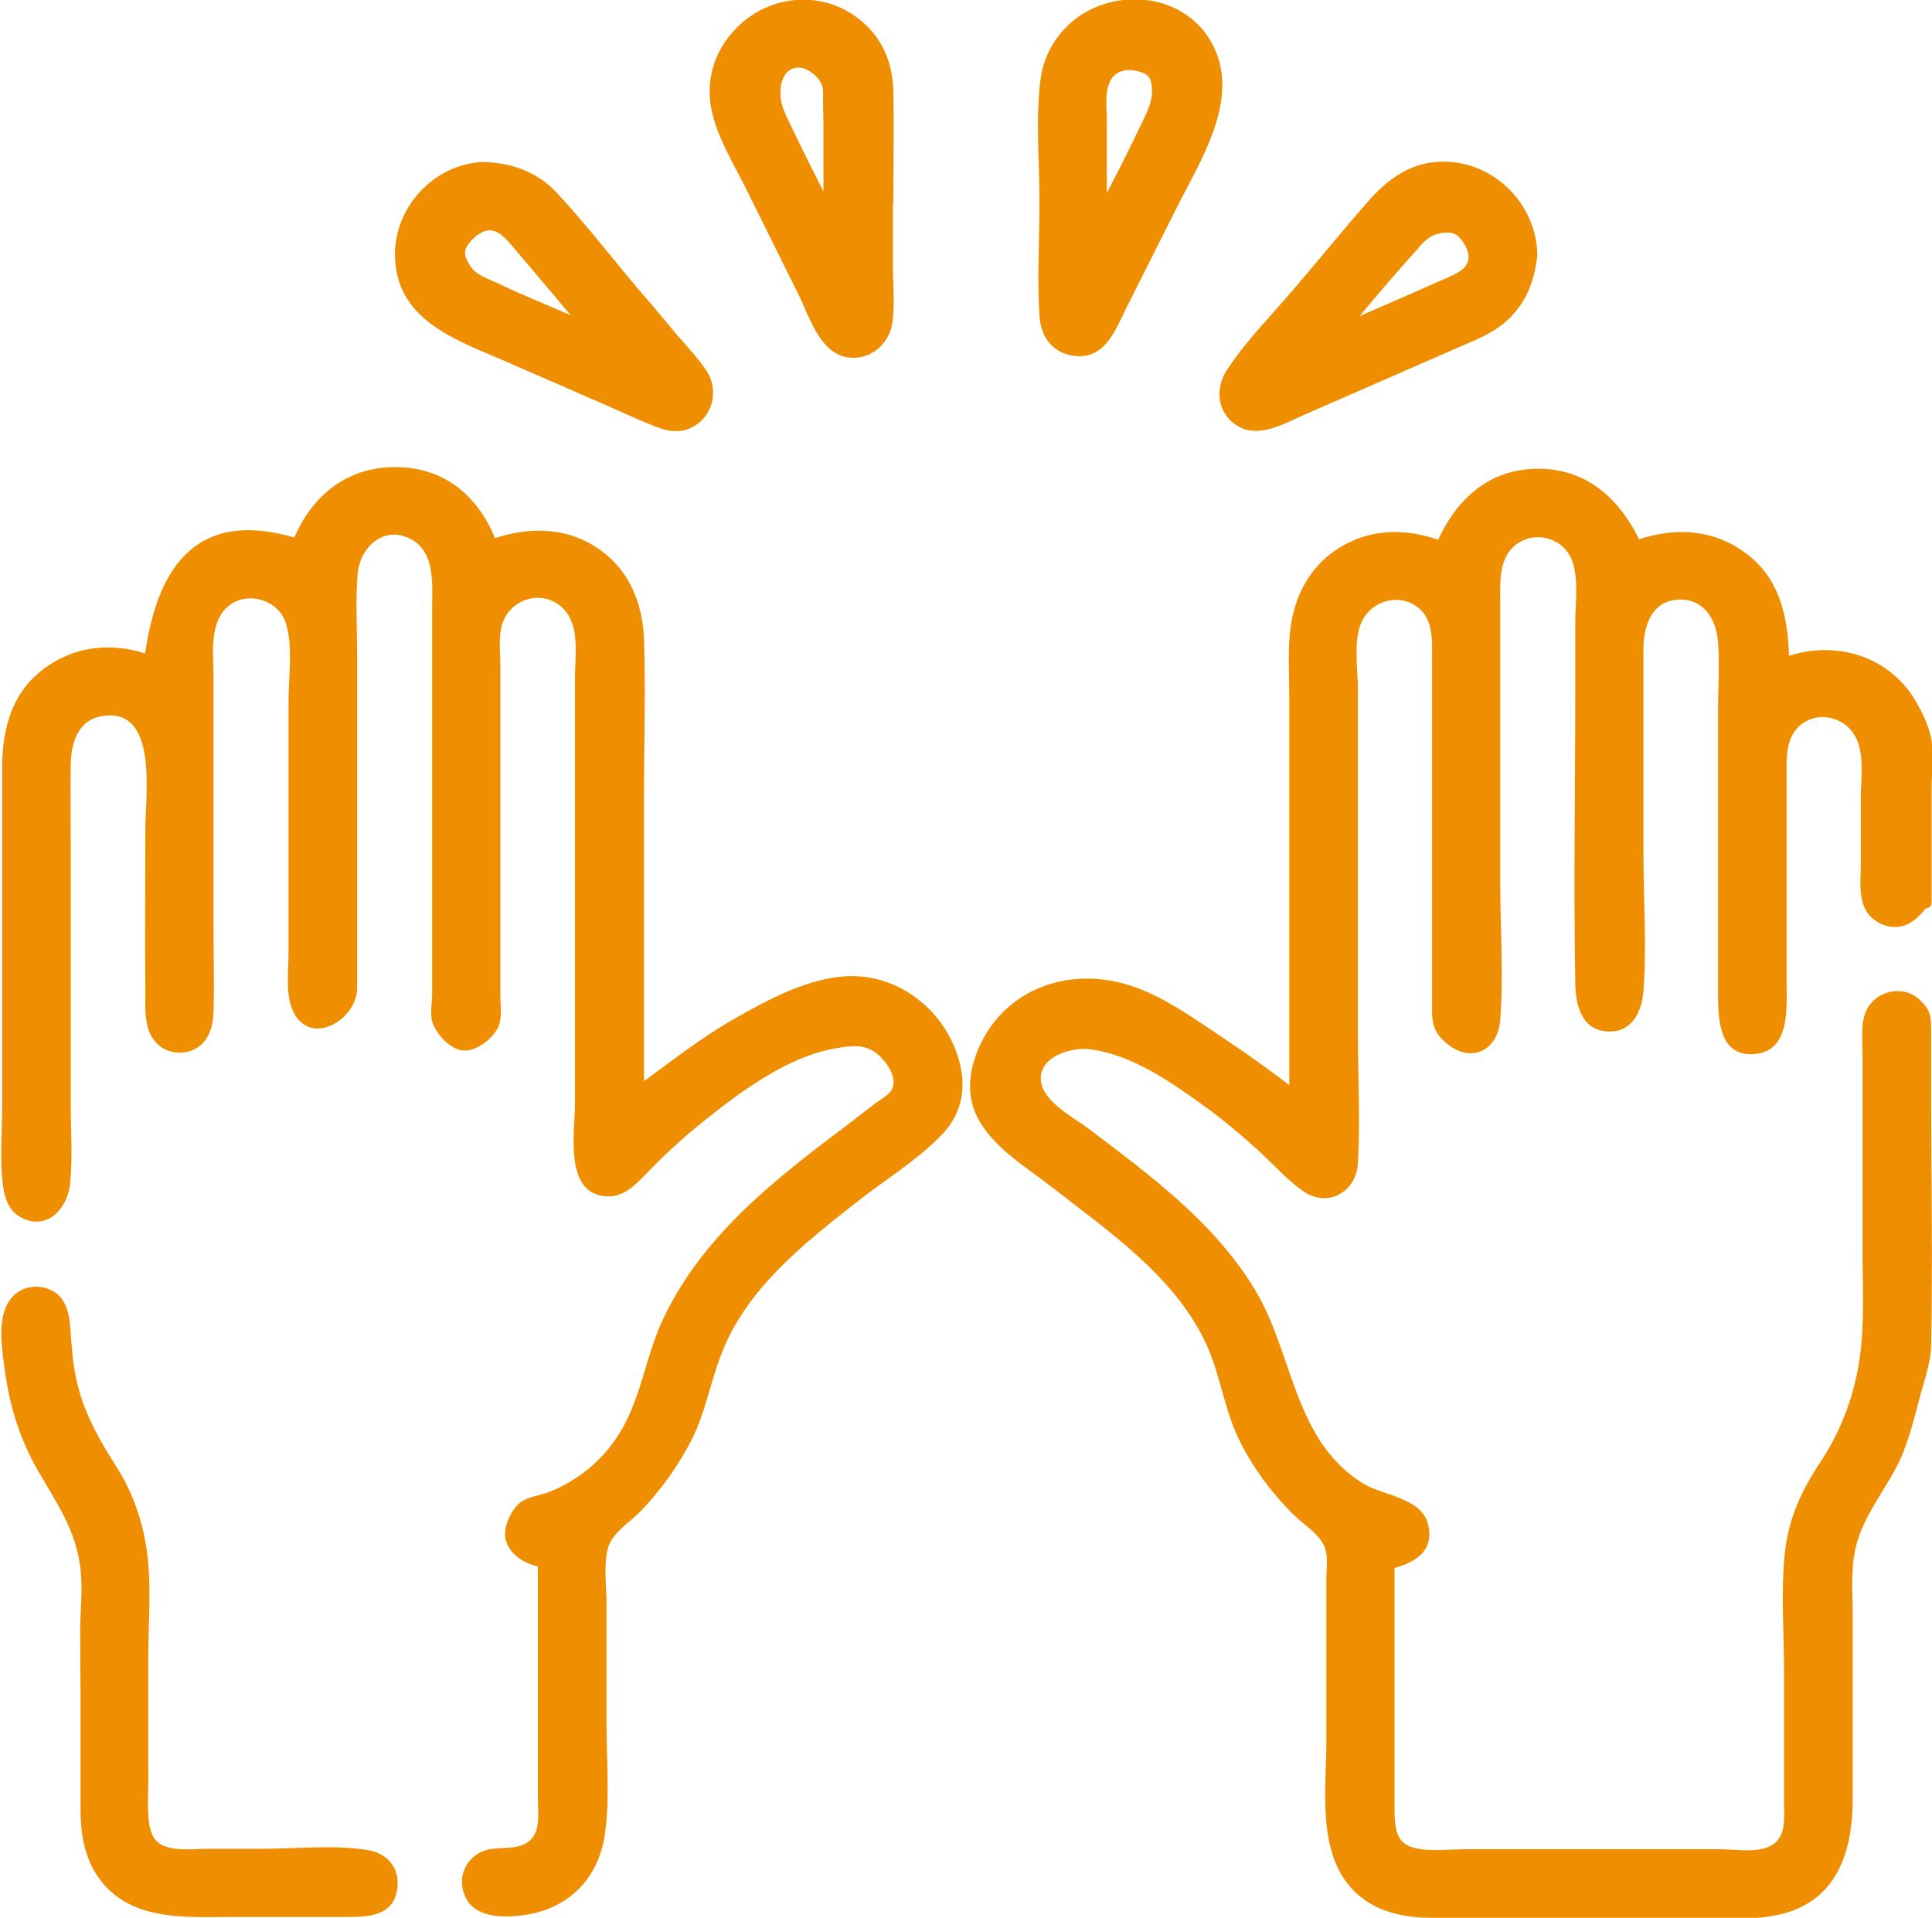
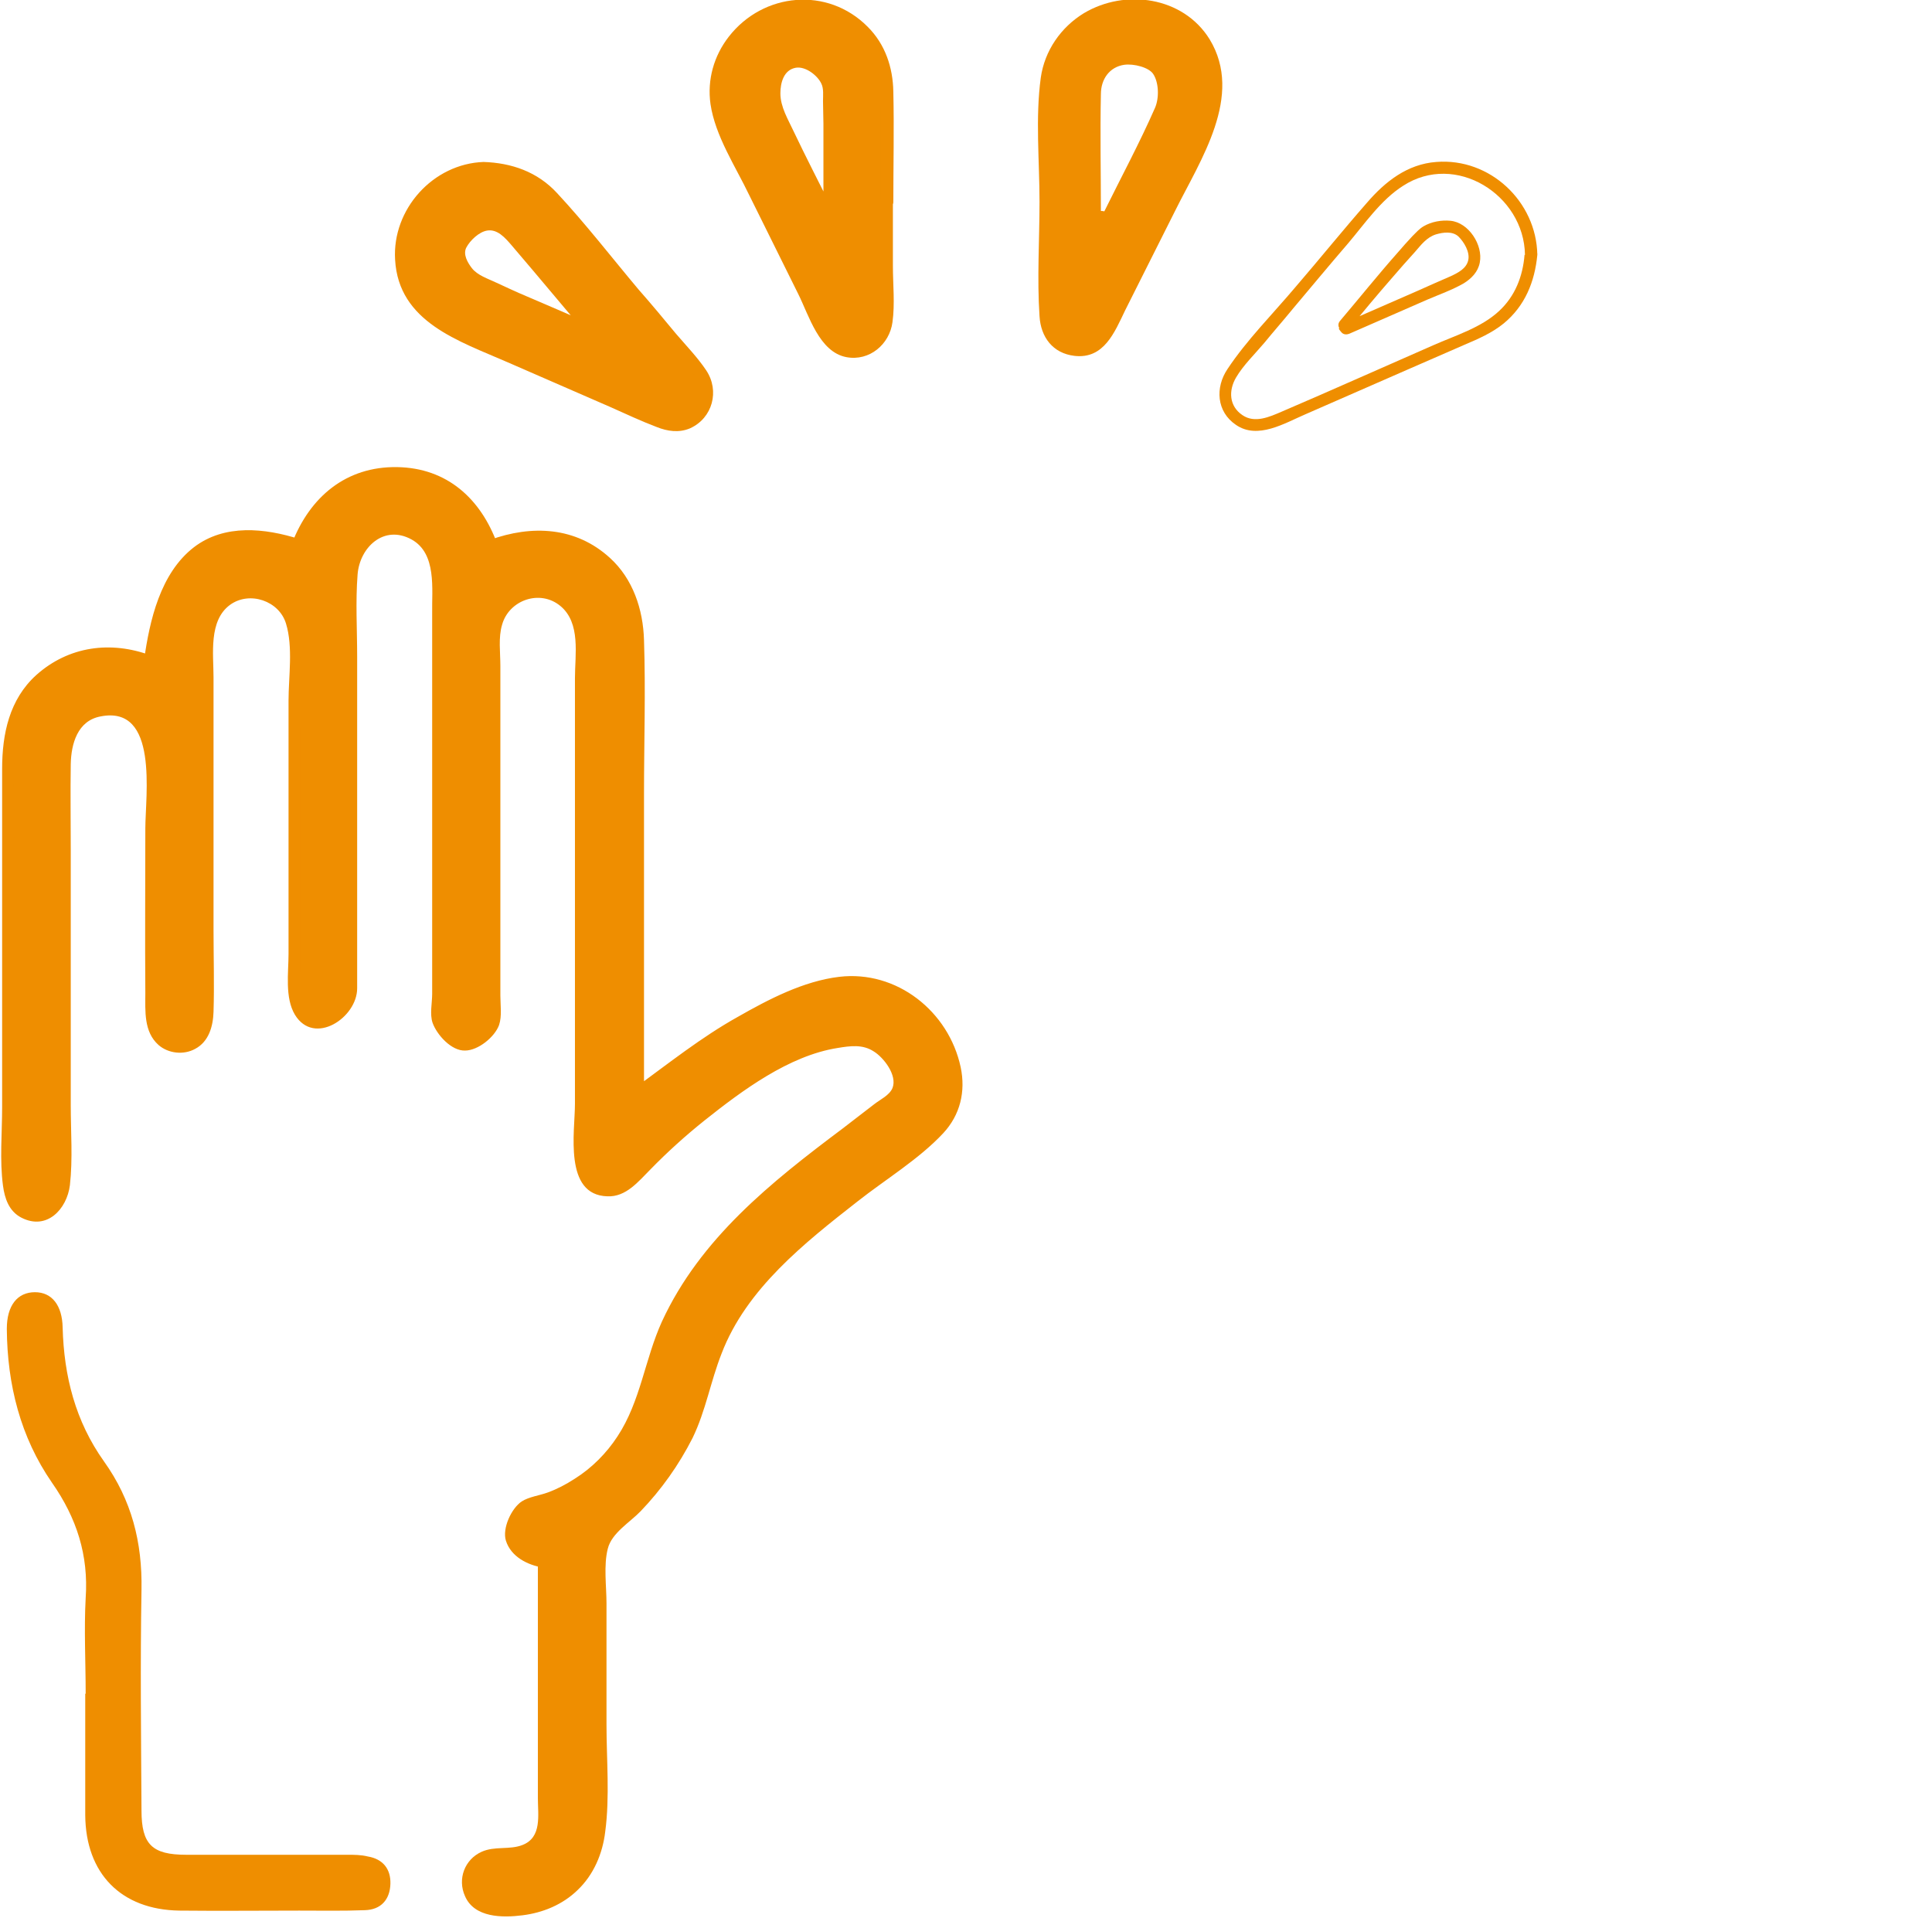
<svg xmlns="http://www.w3.org/2000/svg" id="Capa_2" data-name="Capa 2" viewBox="0 0 45.33 45">
  <defs>
    <style>
      .cls-1 {
        fill: #ef8e00;
        stroke-width: 0px;
      }
    </style>
  </defs>
  <g id="Capa_1-2" data-name="Capa 1">
    <g>
      <g>
-         <path class="cls-1" d="m45.16,21.16c-.22.29-.46.55-.88.39-.4-.15-.45-.49-.44-.87,0-.89,0-1.79,0-2.68,0-.15,0-.29-.02-.44-.1-.58-.57-.95-1.12-.89-.51.05-.89.49-.89,1.07,0,1.54,0,3.08,0,4.61,0,.51.02,1.03-.01,1.54-.02.41-.32.68-.67.67-.36-.01-.61-.29-.63-.71,0-.13,0-.26,0-.4,0-2.72,0-5.45,0-8.17,0-.22-.01-.44-.07-.65-.12-.46-.56-.77-1.02-.74-.49.03-.88.38-.94.88-.02.17-.02.35-.02.53,0,2.56,0,5.13,0,7.69,0,.71-.22,1.04-.67,1.03-.45,0-.65-.33-.65-1.05,0-3.03,0-6.06,0-9.1,0-.2,0-.41-.04-.61-.08-.48-.46-.83-.92-.84-.47-.02-.9.28-1.01.74-.06.22-.07.46-.07.69,0,3.22,0,6.45,0,9.67,0,.16,0,.32-.02.48-.05.34-.29.57-.59.53-.23-.03-.47-.23-.63-.43-.1-.12-.07-.36-.07-.55,0-2.75,0-5.51,0-8.26,0-.15,0-.29,0-.44-.03-.54-.43-.94-.95-.97-.51-.03-.97.35-1.05.87-.03.17-.02.35-.02.53,0,3.82,0,7.65,0,11.47,0,.1,0,.21,0,.31.02.36-.05.69-.43.83-.35.14-.6-.05-.85-.29-.61-.57-1.21-1.15-1.87-1.66-.63-.47-1.31-.89-2.01-1.25-.36-.19-.8-.27-1.22-.3-.5-.03-1.01.38-1.06.87-.02.2.17.48.35.62.81.65,1.66,1.25,2.46,1.91,1.11.93,2.1,1.96,2.67,3.32.27.64.38,1.36.68,1.98.47.97,1.13,1.78,2.23,2.11.38.11.74.25.73.74-.01.38-.2.54-.81.68,0,.56,0,1.13,0,1.7,0,1.41,0,2.81,0,4.22,0,.67.26.93.93.93,2.52,0,5.04,0,7.56,0,.66,0,.93-.28.93-.94,0-1.86,0-3.72,0-5.58,0-.89.19-1.72.71-2.44.85-1.19,1.16-2.52,1.14-3.97-.03-2.14,0-4.28,0-6.42,0-.35.11-.64.48-.75.35-.1.59.05.77.34.01.02.04.03.07.05v7.91c-.19.72-.34,1.45-.59,2.14-.16.45-.41.87-.68,1.27-.39.58-.58,1.19-.58,1.89.02,1.83,0,3.66,0,5.49,0,1.48-.83,2.32-2.3,2.32-2.49,0-4.98,0-7.47,0-1.46,0-2.28-.83-2.29-2.29,0-1.99,0-3.98,0-5.98,0-.31-.08-.51-.32-.71-1.08-.91-1.86-2.02-2.17-3.42-.27-1.21-.97-2.17-1.86-2.97-.95-.85-1.97-1.61-2.97-2.4-.91-.71-1.2-1.31-.97-2.11.31-1.08,1.2-1.82,2.23-1.88.79-.05,1.52.17,2.18.57.8.48,1.56,1.02,2.34,1.55.2.14.39.3.67.52v-.53c0-3.34,0-6.68,0-10.02,0-1.2.52-2.03,1.52-2.43.63-.25,1.26-.18,1.9.08.44-1.11,1.2-1.76,2.43-1.7.96.05,1.62.57,2.13,1.69.89-.33,1.75-.32,2.54.31.78.62.89,1.49.9,2.45.65-.27,1.26-.3,1.87-.04.83.35,1.24,1.02,1.46,1.85v3.78Z" />
-         <path class="cls-1" d="m45.06,21.06c-.14.18-.31.4-.57.4-.31,0-.46-.25-.5-.52-.06-.49,0-1.02,0-1.52,0-.52.01-1.05,0-1.58-.01-.34-.09-.67-.33-.93-.4-.44-1.11-.51-1.57-.12-.63.54-.42,1.56-.42,2.29,0,1.1,0,2.19,0,3.29,0,.51.05,1.04-.01,1.54-.09.7-.95.66-1.02-.03-.05-.5,0-1.02,0-1.52,0-.56,0-1.13,0-1.69,0-1.08,0-2.16,0-3.24,0-.52,0-1.03,0-1.55,0-.45.05-.96-.12-1.38-.24-.6-.96-.89-1.55-.61-.79.37-.67,1.29-.67,2.01,0,1.09,0,2.18,0,3.28,0,1.09,0,2.18,0,3.28,0,.38.09.95-.15,1.28-.24.33-.71.17-.82-.18-.14-.43-.06-.96-.06-1.41,0-.57,0-1.14,0-1.71,0-1.09,0-2.18,0-3.27,0-1.09,0-2.18,0-3.27,0-.69-.17-1.46-.97-1.59-.7-.11-1.23.4-1.33,1.06-.07.45-.04.91-.04,1.36,0,.57,0,1.14,0,1.71,0,2.18,0,4.36,0,6.54,0,.35.16,1.33-.33,1.43-.32.07-.67-.3-.7-.58-.03-.27,0-.55,0-.82,0-1.09,0-2.18,0-3.28,0-1.09,0-2.18,0-3.28,0-.49.02-.98,0-1.47-.01-.33-.1-.64-.34-.89-.44-.44-1.17-.44-1.61,0-.22.22-.33.5-.36.81-.05.55,0,1.12,0,1.67,0,2.17,0,4.34,0,6.51,0,1.09,0,2.17,0,3.26,0,.35.13,1.03-.14,1.31-.48.51-1.14-.36-1.47-.67-.72-.67-1.47-1.29-2.3-1.8-.72-.45-1.53-.95-2.42-.9-.56.03-1.25.6-1.08,1.22.1.35.41.57.68.78.4.31.81.62,1.22.93,1.52,1.15,3.06,2.48,3.69,4.34.28.83.48,1.64.97,2.38.4.59.93,1.08,1.6,1.35.31.13.83.17.92.56.11.48-.33.61-.7.69-.06.01-.11.08-.11.14,0,1.88,0,3.76,0,5.64,0,.48,0,1.04.51,1.26.24.11.52.1.78.1.5,0,1,0,1.5,0,1.9,0,3.8.01,5.7,0,.46,0,.95-.06,1.14-.55.1-.26.08-.55.08-.82,0-.5,0-1,0-1.5,0-.95,0-1.91,0-2.86,0-.85-.05-1.7.26-2.5.28-.74.83-1.33,1.13-2.07.28-.69.42-1.43.46-2.18.05-.91,0-1.83,0-2.74,0-.95,0-1.9,0-2.85,0-.45,0-.9,0-1.35,0-.18,0-.39.13-.54.2-.24.56-.22.76,0,.14.15.14.2.14.39,0,.19,0,.38,0,.57v5.65c0,.51.06,1.07-.04,1.56-.18.86-.39,1.8-.82,2.57-.38.69-.84,1.25-.95,2.06-.12.86-.02,1.77-.02,2.63,0,.94,0,1.88,0,2.82,0,.68.03,1.39-.39,1.97-.36.51-.97.73-1.58.76-.91.05-1.83,0-2.73.01-.94,0-1.88,0-2.82,0-.42,0-.85,0-1.27,0-.45,0-.92.03-1.37-.04-.56-.1-1.06-.38-1.34-.88-.37-.65-.28-1.43-.28-2.15,0-.92,0-1.85,0-2.77,0-.47,0-.95,0-1.42,0-.37.07-.8-.03-1.17-.08-.29-.29-.45-.5-.64-.28-.25-.54-.52-.78-.8-.5-.61-.88-1.31-1.1-2.07-.2-.71-.38-1.38-.79-2.01-.89-1.37-2.34-2.35-3.61-3.34-.57-.44-1.37-.93-1.52-1.69-.13-.67.28-1.41.75-1.86.57-.54,1.34-.7,2.1-.59.86.13,1.58.62,2.29,1.09.71.47,1.41.95,2.07,1.48.09.07.24.03.24-.1,0-2.71,0-5.41,0-8.12,0-.67,0-1.34,0-2,0-.58,0-1.15.26-1.68.2-.41.53-.73.93-.94.67-.35,1.36-.29,2.05-.02.08.03.15-.03.18-.1.39-.93,1.09-1.6,2.14-1.6,1.08,0,1.73.7,2.16,1.62.03.05.11.09.16.07.91-.32,1.85-.27,2.57.42.6.58.68,1.42.69,2.2,0,.08.09.17.18.14,1.27-.5,2.56.04,3.04,1.32.23.61.12,1.38.12,2.03v2.1c0,.18.29.18.29,0v-2.59c0-.39.05-.82,0-1.21-.04-.27-.17-.56-.3-.8-.62-1.2-1.99-1.61-3.22-1.13.06.05.12.09.18.14-.01-.91-.14-1.85-.86-2.48-.8-.7-1.8-.77-2.77-.42.05.02.11.04.16.07-.49-1.05-1.29-1.8-2.51-1.76-1.15.04-1.9.8-2.32,1.81.06-.03.12-.07.18-.1-.89-.35-1.83-.32-2.62.27-.56.42-.87,1.06-.96,1.75-.07.53-.03,1.08-.03,1.61,0,.62,0,1.24,0,1.86,0,1.19,0,2.39,0,3.58,0,1.32,0,2.64,0,3.97.08-.03.16-.07.24-.1-.65-.52-1.33-.99-2.02-1.45-.7-.47-1.42-.97-2.26-1.16-1.36-.3-2.7.27-3.26,1.58-.22.53-.28,1.09-.01,1.61.37.71,1.15,1.16,1.76,1.64,1.31,1.02,2.83,2.06,3.57,3.6.35.72.43,1.51.77,2.24.32.68.77,1.29,1.3,1.82.25.25.66.48.76.83.06.21.02.45.02.66,0,.28,0,.57,0,.85,0,1,0,1.99,0,2.99,0,1.23-.27,2.89.9,3.72.47.33,1.04.42,1.6.42.96,0,1.93,0,2.89,0,.99,0,1.97,0,2.96,0,.78,0,1.65.1,2.41-.11,1.24-.35,1.58-1.47,1.59-2.64,0-.99,0-1.97,0-2.96,0-.47,0-.94,0-1.41,0-.5-.05-1.02.06-1.52.18-.85.8-1.48,1.12-2.27.16-.4.27-.83.38-1.25.1-.4.27-.84.28-1.26.04-1.98,0-3.96,0-5.93v-1.41c0-.39,0-.54-.29-.8-.38-.34-1.02-.19-1.23.27-.14.31-.09.7-.09,1.04,0,.52,0,1.05,0,1.57,0,1,0,2,0,2.99,0,.9.06,1.82-.09,2.71-.14.83-.45,1.62-.92,2.32-.43.65-.72,1.29-.81,2.07-.1.95-.02,1.93-.02,2.89,0,1,0,2,0,3.01,0,.32.05.75-.25.96-.33.23-.88.12-1.25.12-2,0-3.99,0-5.99,0-.39,0-.87.07-1.25-.05-.37-.12-.39-.48-.4-.81,0-.98,0-1.97,0-2.95,0-.96,0-1.93,0-2.9-.04.05-.07.09-.11.14.54-.13,1.05-.39.9-1.04-.15-.65-1.07-.68-1.54-.98-1.62-1.01-1.62-3.03-2.52-4.53-.95-1.58-2.46-2.69-3.9-3.78-.33-.25-1-.6-1.11-1.04-.16-.63.67-.89,1.13-.83.99.12,1.92.78,2.71,1.35.43.31.84.66,1.24,1.02.35.32.67.69,1.06.96.57.4,1.24.02,1.28-.65.06-1.01,0-2.04,0-3.05,0-1.09,0-2.17,0-3.26,0-1.09,0-2.17,0-3.26,0-.52,0-1.04,0-1.56,0-.49-.13-1.22.13-1.66.24-.4.76-.56,1.17-.33.49.28.44.82.44,1.3,0,1.09,0,2.18,0,3.28,0,1.12,0,2.23,0,3.35,0,.53,0,1.06,0,1.59,0,.38.08.58.39.82.57.43,1.16.1,1.21-.59.08-1.06,0-2.15,0-3.21,0-2.18,0-4.36,0-6.54,0-.45-.05-1.04.33-1.37.44-.38,1.14-.21,1.35.33.17.44.08,1.02.08,1.48,0,.57,0,1.14,0,1.71,0,2.23-.04,4.46,0,6.68,0,.51.11,1.13.72,1.19.59.05.84-.43.88-.95.08-1.06,0-2.15,0-3.21,0-1.09,0-2.18,0-3.28,0-.52,0-1.04,0-1.56.01-.54.2-1.1.82-1.13.6-.03.89.47.93.99.04.55,0,1.12,0,1.67,0,2.21,0,4.42,0,6.62,0,.58.04,1.46.86,1.38.83-.07.75-1.06.75-1.65,0-1.07,0-2.14,0-3.22,0-.51,0-1.03,0-1.54,0-.49-.06-1.07.41-1.37.38-.24.9-.12,1.15.25.29.41.18,1.04.18,1.52,0,.52,0,1.03,0,1.55,0,.35-.06.77.12,1.09.13.23.41.39.67.39.34.01.57-.23.77-.48.11-.14-.09-.35-.2-.2Z" />
-       </g>
+         </g>
      <g>
        <path class="cls-1" d="m3.47,15.56c.34-2.53,1.45-3.4,3.48-2.75.39-1.05,1.12-1.69,2.28-1.69,1.15,0,1.88.61,2.26,1.7.63-.24,1.26-.34,1.89-.09,1,.39,1.55,1.23,1.55,2.42,0,3.34,0,6.68,0,10.02v.5c.73-.52,1.37-1.06,2.08-1.47.71-.42,1.47-.82,2.25-1.04,1.4-.39,2.69.43,3.08,1.83.19.66,0,1.23-.5,1.67-.57.48-1.17.92-1.76,1.38-1.1.86-2.19,1.73-2.93,2.93-.23.38-.43.81-.53,1.24-.34,1.5-1.13,2.71-2.28,3.71-.15.13-.26.39-.26.58-.02,2.04,0,4.07-.01,6.11,0,1.43-.97,2.31-2.4,2.22-.44-.03-.69-.25-.7-.63-.01-.38.22-.62.65-.68.13-.02.26,0,.39-.02.44-.04.72-.29.72-.73.01-2.03,0-4.07,0-6.12-.14-.03-.3-.03-.38-.1-.16-.14-.38-.33-.4-.51-.02-.2.16-.43.28-.63.04-.07.18-.09.28-.12,1.44-.42,2.3-1.48,2.63-2.83.48-1.95,1.62-3.38,3.08-4.62.75-.63,1.56-1.19,2.33-1.8.24-.19.64-.33.51-.77-.14-.48-.57-.88-1.05-.85-.44.03-.9.13-1.3.32-1.32.65-2.5,1.52-3.53,2.57-.16.17-.32.35-.5.49-.41.31-.95.1-1.05-.41-.03-.16-.02-.32-.02-.48,0-3.85,0-7.71,0-11.56,0-.16,0-.32,0-.48-.05-.57-.51-.99-1.05-.98-.55.02-.97.44-.97,1.04-.01,1.45,0,2.9,0,4.35,0,1.44,0,2.87,0,4.31,0,.19.02.43-.08.55-.17.19-.44.41-.65.39-.21-.02-.42-.3-.56-.51-.08-.11-.03-.31-.03-.47,0-3.24,0-6.47,0-9.71,0-.23-.02-.47-.08-.69-.12-.46-.56-.74-1.03-.71-.45.03-.82.36-.89.82-.03.2-.04.41-.04.61,0,3.03,0,6.06,0,9.1,0,.19.04.42-.05.56-.14.21-.36.43-.59.48-.3.07-.56-.14-.64-.47-.04-.18-.04-.38-.04-.57,0-2.59,0-5.19,0-7.78,0-.44-.06-.85-.47-1.11-.58-.38-1.33-.1-1.51.56-.06.22-.07.46-.07.69,0,2.71,0,5.42,0,8.13,0,.12,0,.23,0,.35-.02.46-.26.74-.63.76-.38.02-.67-.29-.68-.76-.02-.57,0-1.14,0-1.71,0-1.39,0-2.78,0-4.17,0-.78-.37-1.25-.98-1.26-.66-.01-1.06.47-1.06,1.28,0,3.19,0,6.39,0,9.58,0,.68-.2,1-.65,1.01-.46,0-.67-.32-.67-1.02,0-3.19,0-6.39,0-9.58,0-1.11.44-1.96,1.49-2.41.59-.26,1.2-.22,1.82.03Z" />
        <path class="cls-1" d="m3.61,15.59c.12-.85.32-1.88,1.02-2.46.65-.54,1.53-.42,2.28-.18.08.02.15-.03.18-.1.37-.97,1.12-1.6,2.19-1.58,1.04.02,1.73.65,2.07,1.6.02.07.1.13.18.1.69-.25,1.37-.34,2.04.01.4.21.74.53.95.93.27.53.27,1.09.27,1.67,0,.67,0,1.34,0,2,0,2.7,0,5.39,0,8.09,0,.1.12.19.22.12,1.28-.92,2.53-1.92,4.05-2.42,1.28-.42,2.58.11,3.08,1.41.28.73.11,1.35-.49,1.85-.58.49-1.2.94-1.8,1.4-1.07.84-2.14,1.72-2.85,2.9-.36.6-.48,1.23-.7,1.88-.21.63-.52,1.22-.91,1.76-.2.27-.42.53-.66.77-.2.21-.48.38-.63.63-.15.23-.16.47-.17.73,0,.45,0,.9,0,1.35,0,.8,0,1.61,0,2.41,0,.8.06,1.63-.02,2.42-.12,1.15-1.21,2.05-2.39,1.77-.37-.09-.57-.56-.26-.85.26-.25.7-.12,1.02-.22.6-.18.61-.72.61-1.25,0-1.9,0-3.8,0-5.69,0-.06-.04-.13-.11-.14-.3-.05-.65-.21-.62-.55.04-.4.32-.5.65-.62.4-.14.77-.34,1.1-.61.64-.51,1.08-1.22,1.32-2,.3-1,.62-1.92,1.22-2.78.58-.83,1.31-1.55,2.09-2.19.51-.42,1.04-.8,1.56-1.2.21-.16.41-.32.62-.47.13-.09.27-.17.37-.29.48-.58-.29-1.44-.88-1.52-.99-.14-2.04.55-2.83,1.06-.92.59-1.73,1.3-2.49,2.08-.19.2-.42.44-.72.37-.36-.09-.39-.45-.39-.76,0-.66,0-1.32,0-1.98,0-1.28,0-2.57,0-3.85,0-1.31,0-2.62,0-3.92,0-.64,0-1.28,0-1.93,0-.43,0-.84-.29-1.18-.47-.57-1.38-.55-1.81.06-.27.39-.22.88-.22,1.34,0,.65,0,1.31,0,1.96,0,1.26,0,2.51,0,3.77,0,.65,0,1.3,0,1.94,0,.26.07.65-.11.87-.07.09-.2.19-.3.23-.25.09-.44-.12-.56-.31-.13-.2-.07-.46-.07-.7,0-.33,0-.67,0-1,0-.64,0-1.29,0-1.93,0-1.31,0-2.62,0-3.93,0-.64,0-1.29,0-1.93,0-.51.07-1.09-.13-1.58-.29-.71-1.25-.92-1.81-.4-.33.31-.38.74-.39,1.17-.01.63,0,1.27,0,1.9,0,1.3,0,2.61,0,3.91,0,.64,0,1.28,0,1.92,0,.59.06,1.21,0,1.79-.03.34-.47.74-.8.55-.3-.17-.24-.68-.24-.98,0-.64,0-1.27,0-1.91,0-1.27,0-2.55,0-3.82,0-.65.01-1.31,0-1.96,0-.37-.07-.75-.35-1.03-.5-.5-1.39-.44-1.77.17-.25.39-.22.89-.22,1.34,0,.64,0,1.28,0,1.93,0,1.31,0,2.61,0,3.92,0,.64,0,1.28,0,1.93,0,.26.04.56-.09.8-.15.26-.52.32-.74.12-.24-.22-.2-.62-.2-.92,0-.33,0-.67,0-1,0-.63,0-1.26,0-1.89,0-.63,0-1.25,0-1.88,0-.47.06-.99-.14-1.44-.26-.61-1.02-.85-1.6-.51-.81.48-.58,1.72-.58,2.49,0,2.6,0,5.2,0,7.79,0,.37.13,1.19-.3,1.39-.55.26-.72-.38-.73-.78-.03-1.28,0-2.57,0-3.85,0-1.31,0-2.62,0-3.93,0-.64-.01-1.27,0-1.91,0-.46.09-.93.33-1.33.58-.99,1.77-1.25,2.8-.87.17.07.25-.21.08-.28-.94-.35-1.93-.22-2.69.46-.63.57-.8,1.38-.8,2.2,0,2.65,0,5.29,0,7.94,0,.6-.06,1.24.02,1.84.04.3.14.6.43.75.6.31,1.07-.2,1.14-.76.07-.62.02-1.26.02-1.88,0-.67,0-1.33,0-2,0-1.33,0-2.67,0-4,0-.67-.01-1.34,0-2,.01-.48.16-1.02.7-1.12,1.37-.27,1.05,1.86,1.05,2.63,0,1.29-.01,2.57,0,3.86,0,.42-.04.91.31,1.22.23.2.59.24.86.09.32-.17.42-.53.43-.87.02-.64,0-1.29,0-1.93,0-1.31,0-2.62,0-3.92,0-.67,0-1.33,0-2,0-.54-.12-1.33.39-1.7.46-.33,1.15-.09,1.31.44.17.55.06,1.25.06,1.81,0,1.32,0,2.64,0,3.96,0,.66,0,1.32,0,1.98,0,.44-.09,1.03.15,1.43.45.74,1.46.07,1.46-.62,0-1.29,0-2.58,0-3.87,0-1.3,0-2.61,0-3.91,0-.64-.04-1.29.01-1.93.05-.64.62-1.18,1.27-.82.59.33.47,1.16.48,1.73,0,.67,0,1.33,0,2,0,1.33,0,2.67,0,4,0,.67,0,1.33,0,2,0,.31,0,.62,0,.93,0,.21-.06.48.01.68.1.28.44.66.76.65.31,0,.7-.32.8-.6.07-.21.03-.47.03-.69,0-.32,0-.65,0-.97,0-.65,0-1.3,0-1.94,0-1.31,0-2.61,0-3.92,0-.3,0-.61,0-.91,0-.31-.05-.66.04-.96.16-.58.89-.84,1.37-.44.48.4.34,1.14.34,1.69,0,.67,0,1.33,0,2,0,2.66,0,5.33,0,7.99,0,.65-.27,2.14.76,2.17.44.02.73-.35,1.01-.63.4-.41.82-.79,1.27-1.15.88-.7,1.98-1.52,3.12-1.7.3-.05.59-.09.85.08.23.14.56.56.44.86-.07.17-.29.27-.43.38-.25.19-.49.38-.74.57-1.68,1.26-3.34,2.58-4.24,4.53-.4.88-.5,1.87-1.04,2.69-.26.4-.61.75-1.01,1-.2.13-.41.24-.63.32-.19.07-.44.1-.61.21-.24.16-.46.63-.37.92.12.38.51.57.86.63-.04-.05-.07-.09-.11-.14,0,1.85,0,3.7,0,5.55,0,.4.1.92-.36,1.1-.3.12-.65.02-.96.16-.4.18-.57.64-.39,1.04.22.51.88.51,1.35.45.48-.06.94-.25,1.29-.59.38-.36.59-.86.65-1.37.11-.82.03-1.69.03-2.52,0-.95,0-1.89,0-2.84,0-.4-.07-.89.03-1.28.09-.37.52-.62.77-.88.49-.51.9-1.09,1.22-1.72.31-.64.42-1.32.68-1.98.58-1.52,1.95-2.6,3.19-3.57.66-.52,1.44-.99,2.01-1.6.4-.43.53-.98.41-1.55-.28-1.31-1.5-2.28-2.85-2.12-.84.1-1.66.53-2.38.94-.86.48-1.62,1.09-2.42,1.67.07.04.14.08.22.12,0-2.34,0-4.68,0-7.02,0-1.2.04-2.41,0-3.61-.02-.72-.26-1.44-.8-1.93-.8-.73-1.83-.78-2.82-.42.06.03.12.07.18.1-.39-1.07-1.18-1.79-2.35-1.81-1.2-.02-2.05.7-2.47,1.79.06-.03.12-.07.18-.1-.82-.26-1.76-.36-2.48.19-.79.61-1.04,1.72-1.17,2.65-.03.18.25.26.28.08Z" />
      </g>
      <g>
        <path class="cls-1" d="m2.01,39.74c0-.75-.04-1.5,0-2.24.07-1.01-.21-1.88-.79-2.71-.74-1.07-1.05-2.3-1.06-3.61,0-.55.25-.86.66-.86.4,0,.64.31.65.83.03,1.14.3,2.2.97,3.14.65.91.9,1.9.88,3.01-.03,1.73-.01,3.45,0,5.18,0,.8.25,1.04,1.05,1.04,1.26,0,2.52,0,3.78,0,.16,0,.32,0,.48.04.36.06.54.3.53.64-.01.37-.22.61-.6.62-.51.02-1.02.01-1.54.01-.94,0-1.87.01-2.81,0-1.37-.02-2.2-.87-2.21-2.24,0-.95,0-1.9,0-2.85Z" />
-         <path class="cls-1" d="m2.15,39.74c0-.79-.01-1.57.02-2.36.02-.59-.08-1.17-.29-1.71-.24-.6-.66-1.1-.95-1.68-.31-.63-.49-1.33-.57-2.03-.05-.43-.21-1.71.6-1.49.35.1.38.49.39.79.01.31.05.62.1.93.11.61.31,1.21.63,1.75.36.62.76,1.15.96,1.86.18.68.17,1.36.16,2.05-.01.79-.01,1.59,0,2.38,0,.76-.01,1.53,0,2.29,0,.33.05.71.34.93.37.28.92.2,1.35.2.77,0,1.54,0,2.31,0,.5,0,2.06-.24,1.83.67-.1.38-.48.35-.79.36-.4,0-.79,0-1.19,0-.89,0-1.78.01-2.67,0-.61,0-1.21-.12-1.65-.57-.44-.45-.55-1.06-.55-1.66,0-.9,0-1.81,0-2.71,0-.18-.29-.18-.29,0,0,.9,0,1.81,0,2.71,0,.55.08,1.09.39,1.56.73,1.09,2.07.97,3.23.97.89,0,1.78,0,2.66,0,.51,0,1.06-.04,1.15-.65.07-.48-.21-.84-.69-.92-.8-.13-1.68-.03-2.49-.03-.42,0-.84,0-1.26,0-.33,0-.75.06-1.06-.08-.24-.11-.3-.34-.33-.58-.04-.4,0-.81-.01-1.21,0-.89,0-1.77,0-2.66,0-.83.08-1.67-.04-2.5-.1-.68-.33-1.34-.7-1.92-.43-.68-.8-1.32-.96-2.12-.08-.38-.1-.76-.13-1.15-.02-.25-.06-.51-.22-.71-.26-.31-.78-.35-1.09-.07-.46.42-.29,1.28-.22,1.82.11.8.35,1.57.75,2.27.44.77.92,1.43,1.02,2.35.05.47,0,.94-.01,1.4,0,.51.01,1.03.01,1.54,0,.18.29.18.29,0Z" />
      </g>
      <g>
        <path class="cls-1" d="m11.35,3.95c.73.02,1.28.27,1.7.76,1.12,1.32,2.22,2.64,3.33,3.97.26.32.32.66.05,1-.26.34-.6.38-.98.21-1.61-.7-3.22-1.39-4.82-2.11-.94-.42-1.38-1.32-1.17-2.26.2-.9,1.03-1.57,1.89-1.58Zm2.38,3.76s.03-.06.05-.08c-.59-.7-1.18-1.41-1.78-2.1-.21-.24-.5-.36-.78-.19-.2.13-.45.37-.45.56,0,.22.19.55.39.65.84.42,1.72.78,2.58,1.16Z" />
        <g>
          <path class="cls-1" d="m11.35,4.09c.53.02,1.04.17,1.43.55.45.43.82.95,1.22,1.42.44.52.88,1.04,1.31,1.57.2.24.41.49.61.73.24.29.66.64.49,1.06-.34.84-1.34.15-1.88-.08-.6-.26-1.2-.52-1.79-.78-.6-.26-1.19-.52-1.79-.79-.51-.23-.98-.51-1.23-1.04-.55-1.17.35-2.6,1.63-2.64.18,0,.18-.29,0-.29-1.19.04-2.15,1.11-2.08,2.29.08,1.47,1.5,1.91,2.64,2.41.8.35,1.61.7,2.41,1.05.36.16.72.33,1.09.47.25.1.52.14.78.03.53-.24.7-.88.38-1.36-.2-.3-.47-.58-.71-.86-.29-.35-.58-.7-.88-1.04-.63-.75-1.24-1.54-1.91-2.26-.46-.5-1.07-.71-1.73-.73-.18,0-.18.28,0,.29Z" />
          <path class="cls-1" d="m13.86,7.78s.03-.06.05-.08c.03-.06.02-.12-.02-.17-.41-.48-.82-.97-1.23-1.46-.2-.23-.39-.48-.6-.7-.17-.17-.4-.28-.65-.25-.39.06-.85.51-.76.93.04.2.17.41.33.55.1.08.21.13.32.18.15.07.29.14.44.21.64.29,1.29.56,1.93.84.17.07.31-.17.14-.25-.48-.21-.97-.42-1.46-.63-.24-.1-.47-.21-.71-.32-.19-.09-.44-.17-.57-.34-.1-.13-.21-.32-.13-.48.09-.17.3-.37.49-.4.24-.04.42.17.56.33.17.2.34.4.51.6.39.46.78.93,1.17,1.39,0-.06-.01-.12-.02-.17-.02.03-.03.06-.05.08-.09.16.16.3.25.14Z" />
        </g>
      </g>
      <g>
-         <path class="cls-1" d="m35.91,5.98c-.06.89-.51,1.5-1.32,1.85-1.31.57-2.62,1.15-3.93,1.72-.23.1-.45.2-.68.3-.5.21-.86.15-1.1-.19-.23-.32-.19-.67.14-1.07.92-1.1,1.84-2.2,2.77-3.29.25-.29.48-.59.77-.84.64-.57,1.39-.65,2.17-.32.71.3,1.21,1.09,1.19,1.85Zm-4.38,1.66s.03.05.05.07c.85-.37,1.7-.74,2.54-1.11.29-.13.52-.36.44-.67-.05-.22-.24-.52-.43-.58-.23-.06-.62,0-.78.17-.64.67-1.22,1.41-1.83,2.12Z" />
        <g>
          <path class="cls-1" d="m35.77,5.98c-.04.5-.22.97-.6,1.32-.42.39-1.02.57-1.54.8-1.19.52-2.37,1.05-3.56,1.56-.28.12-.63.28-.92.08-.31-.21-.33-.57-.15-.88.17-.29.44-.55.66-.81.22-.27.45-.53.67-.8.43-.51.86-1.03,1.3-1.54.39-.46.77-1.02,1.29-1.35,1.23-.8,2.84.21,2.86,1.62,0,.18.29.18.29,0-.02-1.25-1.11-2.28-2.37-2.18-.68.05-1.2.46-1.63.96-.57.65-1.11,1.32-1.67,1.97-.53.63-1.15,1.25-1.6,1.93-.29.43-.26,1,.2,1.31.51.35,1.14-.04,1.63-.25.8-.35,1.6-.7,2.4-1.05.44-.19.89-.39,1.33-.58.33-.14.65-.28.92-.5.5-.41.73-.98.79-1.61.02-.18-.27-.18-.29,0Z" />
          <path class="cls-1" d="m31.41,7.71s.03.05.05.07c.05.07.12.08.2.05.61-.27,1.22-.53,1.83-.8.28-.12.59-.23.85-.38.18-.11.34-.27.38-.49.08-.41-.26-.94-.69-.98-.21-.02-.44.02-.63.13-.1.06-.18.15-.26.23-.12.13-.23.25-.34.38-.47.53-.91,1.08-1.36,1.61-.12.14.08.34.2.2.34-.41.68-.82,1.03-1.22.17-.2.35-.4.53-.6.14-.16.27-.34.49-.41.17-.05.39-.08.53.05.13.13.27.36.23.55-.04.2-.24.3-.41.38-.26.11-.52.23-.77.34-.58.25-1.16.51-1.74.76.07.02.13.03.2.05-.02-.02-.03-.05-.05-.07-.1-.15-.35,0-.25.14Z" />
        </g>
      </g>
      <g>
        <path class="cls-1" d="m24.51,4.76c0-.89-.02-1.79,0-2.68.03-1.02.83-1.81,1.89-1.92.98-.1,1.88.49,2.07,1.49.08.44.02.98-.16,1.39-.72,1.58-1.53,3.13-2.3,4.68-.19.39-.49.59-.92.48-.43-.11-.59-.44-.59-.86,0-.86,0-1.73,0-2.59h0Zm1.32.19s.06,0,.08.01c.4-.81.83-1.61,1.19-2.43.1-.23.09-.59-.04-.79-.1-.16-.46-.25-.68-.22-.35.05-.55.34-.55.69-.02.91,0,1.83,0,2.74Z" />
        <g>
          <path class="cls-1" d="m24.66,4.76c0-.71-.02-1.41,0-2.12,0-.58.02-1.13.39-1.6.66-.84,2.01-1.03,2.8-.28,1.06,1,.27,2.4-.24,3.45-.29.6-.59,1.19-.88,1.78-.29.58-.54,1.24-.9,1.78-.2.3-.55.41-.87.22-.33-.19-.3-.6-.29-.93,0-.77,0-1.55,0-2.32-.05.05-.1.1-.14.14h0c.18,0,.18-.29,0-.29h0c-.08,0-.14.07-.14.14,0,.89-.06,1.8,0,2.69.03.49.31.87.82.93.69.08.94-.55,1.19-1.07.39-.78.78-1.55,1.17-2.33.59-1.19,1.62-2.7.81-4.03-.62-1-1.98-1.19-2.95-.61-.54.33-.92.88-1.01,1.51-.13.95-.03,1.96-.03,2.91,0,.18.29.18.29,0Z" />
-           <path class="cls-1" d="m25.79,5.09s.06,0,.08.01c.06,0,.13,0,.16-.07.29-.58.59-1.16.87-1.74.23-.47.54-.98.34-1.52-.15-.39-.71-.5-1.07-.35-.51.21-.49.77-.49,1.23,0,.77,0,1.53,0,2.3,0,.18.29.18.29,0,0-.71,0-1.42,0-2.13,0-.29-.06-.67.09-.94.12-.21.36-.27.59-.22.1.02.23.06.3.14.07.09.08.24.08.34,0,.32-.19.63-.32.91-.29.62-.61,1.22-.92,1.83.05-.02.11-.04.16-.07-.03,0-.06,0-.08-.01-.18-.03-.26.25-.08.28Z" />
        </g>
      </g>
      <g>
        <path class="cls-1" d="m20.82,4.75c0,.86,0,1.73,0,2.59,0,.43-.14.75-.57.88-.39.12-.72-.05-.95-.51-.77-1.54-1.55-3.08-2.29-4.64-.44-.92-.19-1.87.57-2.48.71-.57,1.64-.62,2.36-.11.58.41.87.97.87,1.68,0,.86,0,1.73,0,2.59Zm-1.41.21s.06,0,.08,0c0-.97.03-1.94-.02-2.91-.01-.2-.29-.46-.51-.55-.29-.13-.62.03-.72.33-.08.24-.08.56.02.78.35.8.76,1.57,1.15,2.36Z" />
        <g>
          <path class="cls-1" d="m20.68,4.75c0,.64,0,1.27,0,1.91,0,.52.14,1.41-.62,1.45-.34.02-.52-.27-.66-.54-.15-.29-.29-.58-.44-.88-.3-.6-.6-1.21-.9-1.82-.29-.58-.58-1.17-.86-1.76-.26-.55-.36-1.15-.09-1.72.55-1.16,2.08-1.5,3.01-.59.48.47.55,1.05.55,1.69,0,.75,0,1.5,0,2.25,0,.18.29.18.29,0,0-.86.02-1.73,0-2.59-.01-.57-.19-1.11-.6-1.52-.94-.95-2.45-.81-3.26.23-.35.45-.51,1.01-.43,1.58.11.75.59,1.47.91,2.14.38.77.77,1.55,1.15,2.32.25.5.49,1.36,1.13,1.48.54.1,1.01-.3,1.08-.82.06-.43.01-.89.01-1.32,0-.5,0-1,0-1.5,0-.18-.29-.18-.29,0Z" />
          <path class="cls-1" d="m19.41,5.11s.06,0,.08,0c.08,0,.14-.06.14-.14,0-.66.01-1.31,0-1.97,0-.31,0-.63-.03-.95-.02-.21-.17-.39-.33-.52-.34-.27-.82-.31-1.09.08-.13.2-.16.46-.15.69.02.27.15.5.26.74.31.67.65,1.33.98,1.99.08.17.33.02.25-.14-.3-.6-.61-1.2-.9-1.81-.13-.28-.31-.57-.31-.89,0-.25.08-.55.36-.6.23-.04.51.18.6.37.06.12.04.28.04.41,0,.18.01.36.01.54,0,.68,0,1.36,0,2.03.05-.05.1-.1.14-.14-.03,0-.06,0-.08,0-.18.02-.18.3,0,.29Z" />
        </g>
      </g>
    </g>
  </g>
</svg>